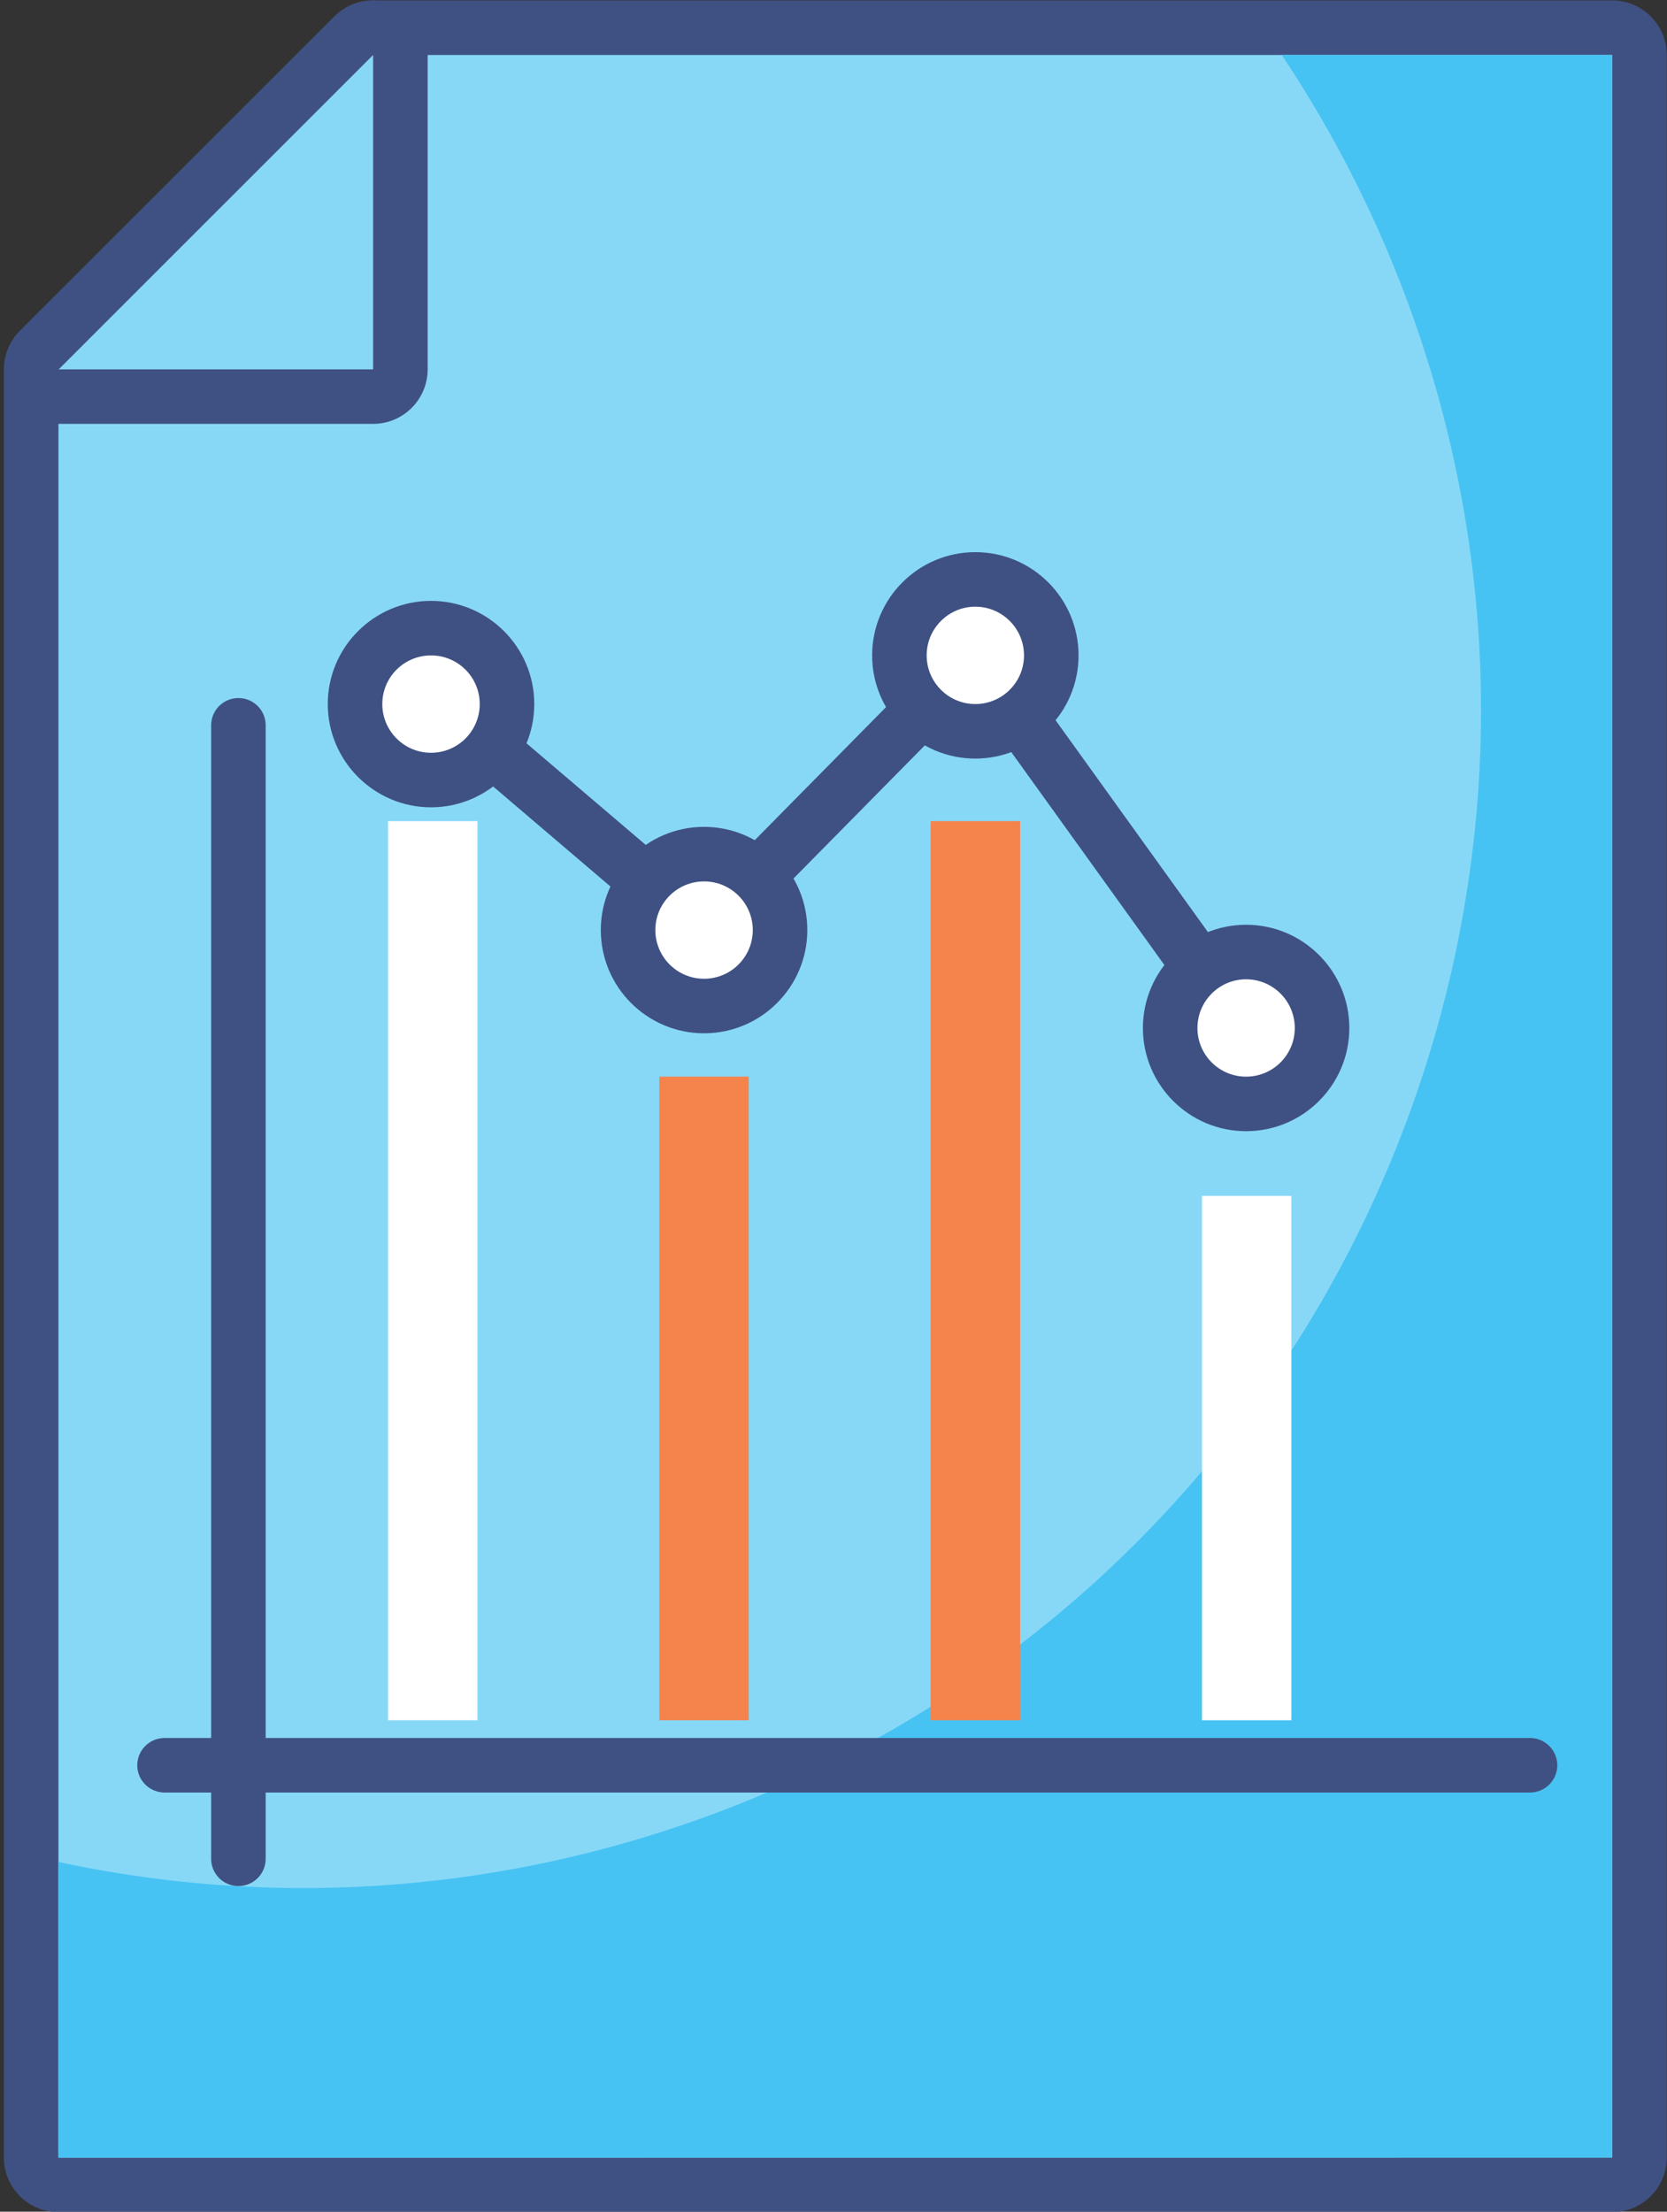
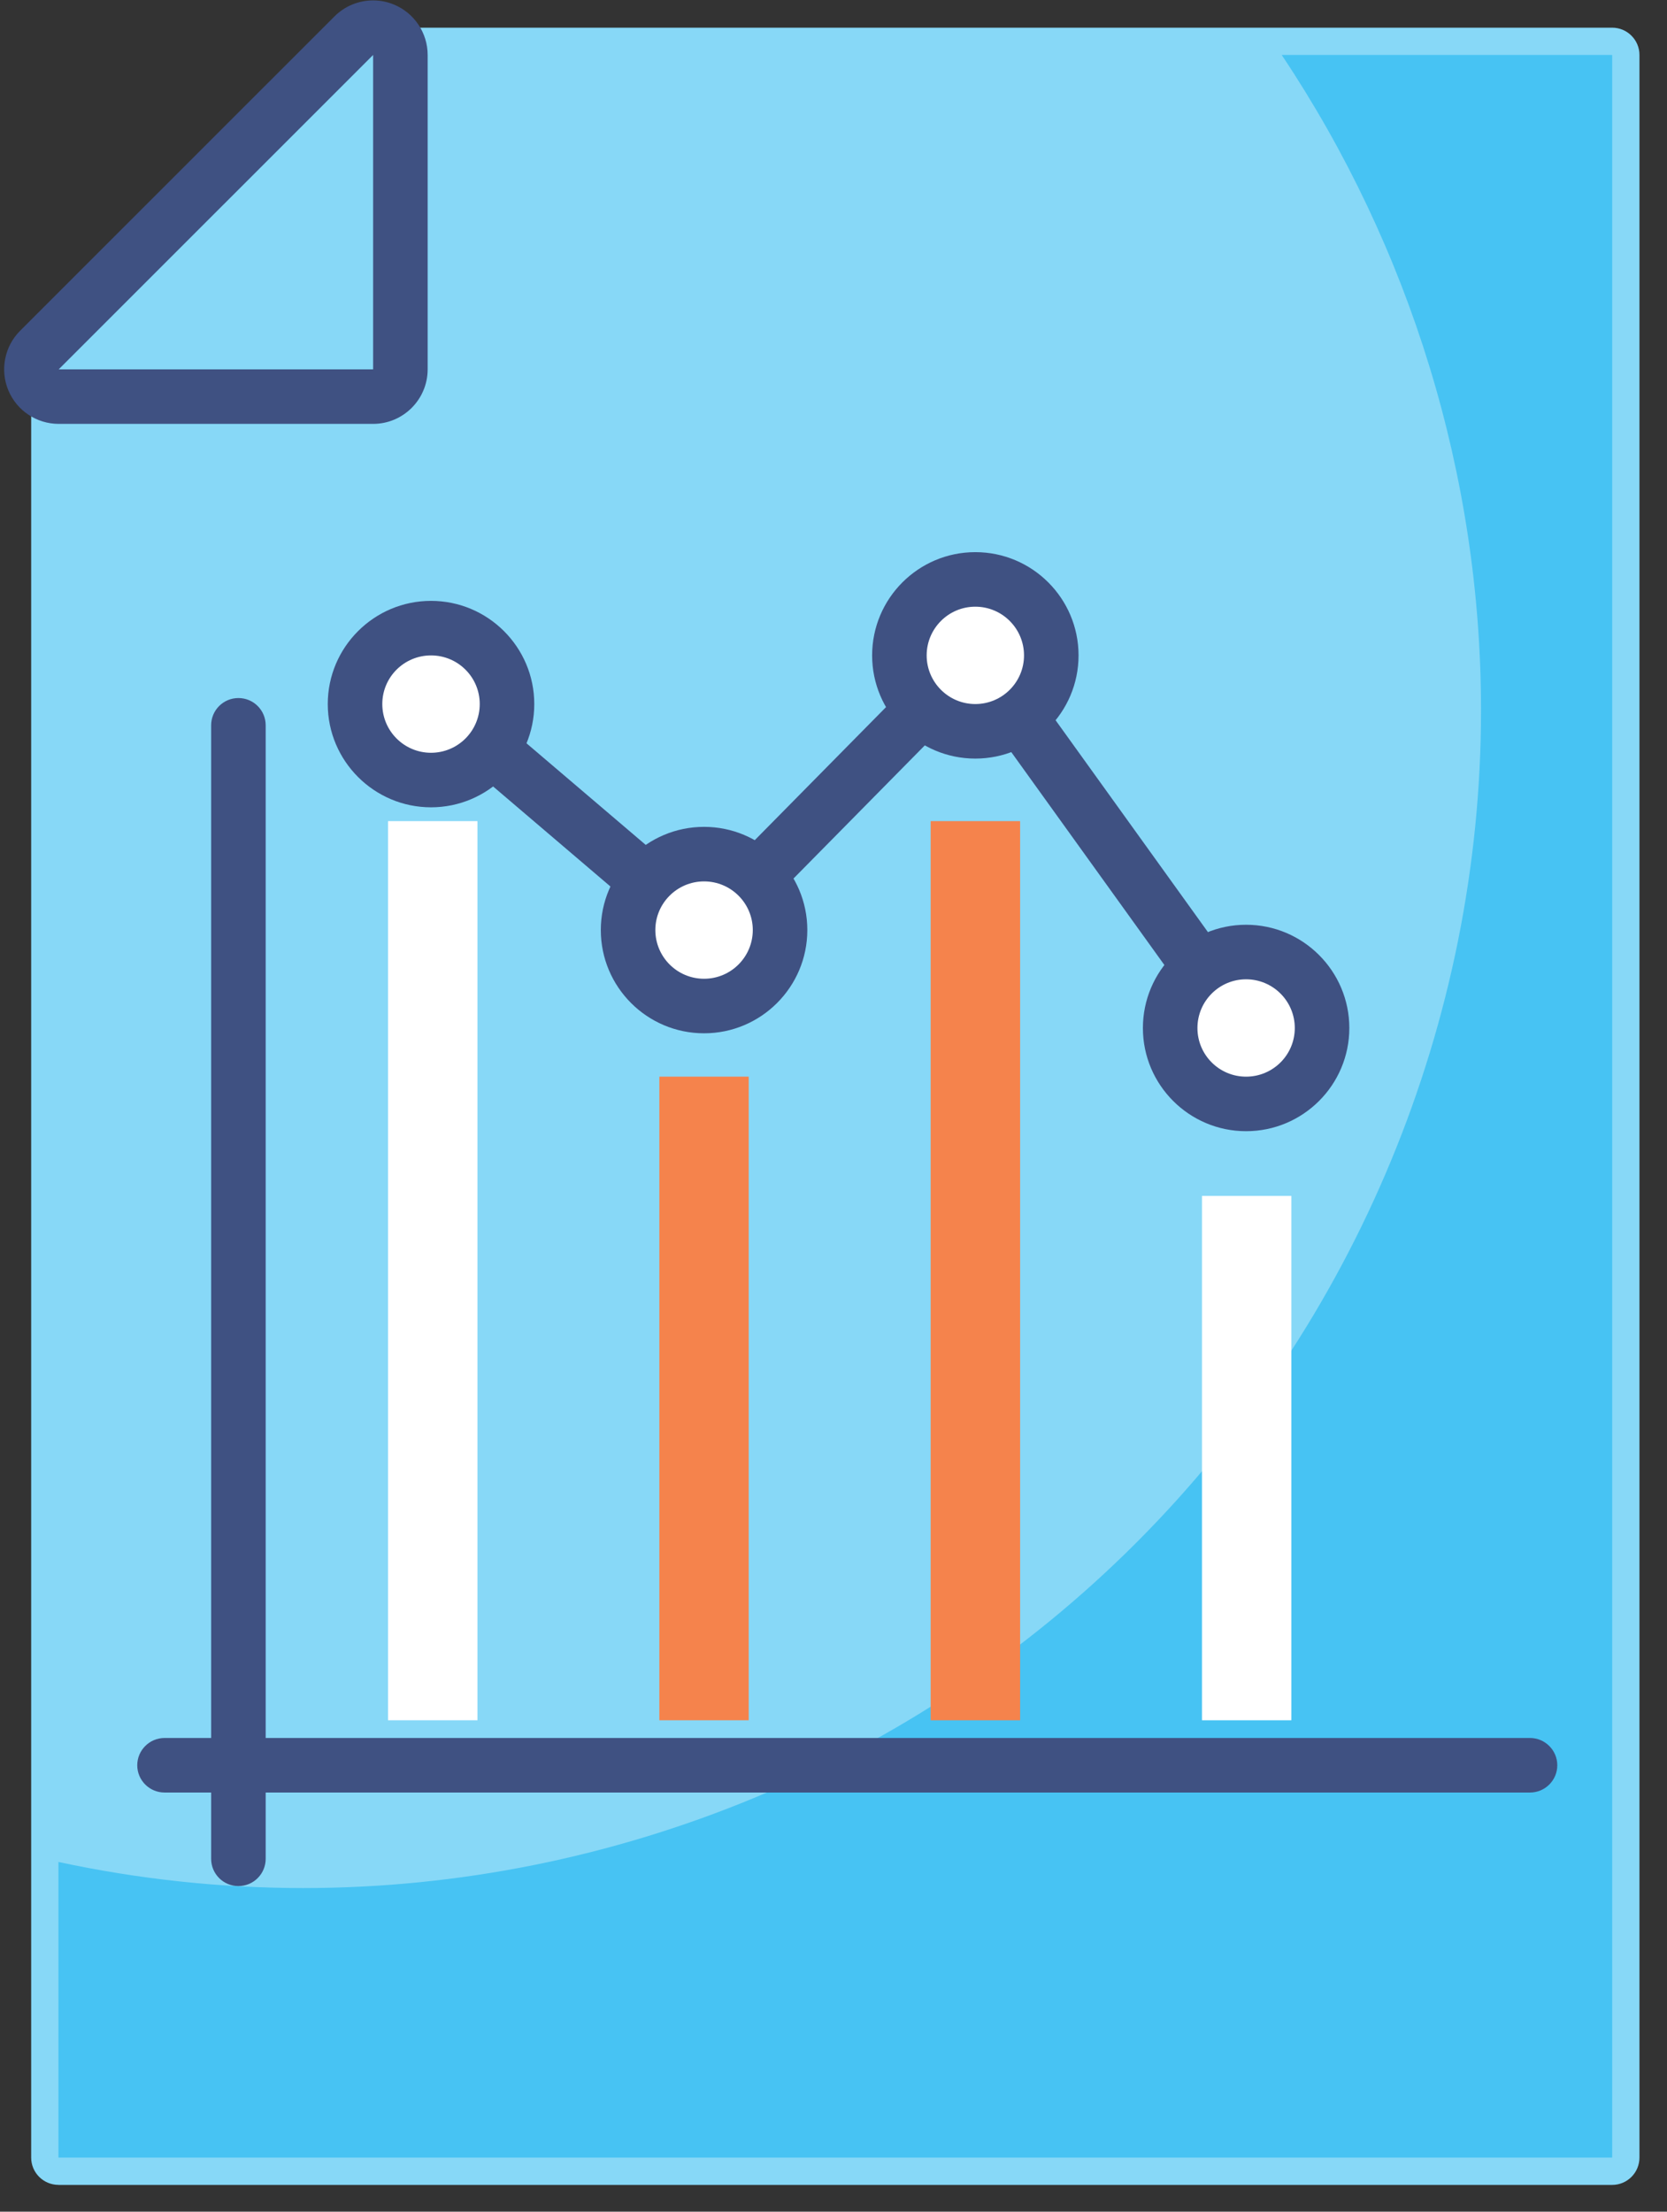
<svg xmlns="http://www.w3.org/2000/svg" height="243.3" preserveAspectRatio="xMidYMid meet" version="1.1" viewBox="120.7 90.9 183.4 243.3" width="183.4" zoomAndPan="magnify">
  <rect x="120.7" y="90.9" width="183.4" height="243.3" fill="#333333" stroke="none" />
  <g id="surface1">
    <g id="change1_1">
      <path d="m127.13 331.25c-1.65 0-3-1.34-3-3v-196.72c0-0.8 0.32-1.56 0.88-2.12l34.61-34.586c0.57-0.562 1.33-0.879 2.13-0.879h136.32c1.65 0 3 1.344 3 3v231.3c0 1.67-1.35 3.01-3 3.01h-170.94" fill="#87d8f7" />
    </g>
    <g id="change2_1">
-       <path d="m298.07 90.945h-136.32c-1.6 0-3.12 0.633-4.25 1.754l-34.61 34.591c-1.12 1.12-1.76 2.65-1.76 4.24v196.72c0 3.32 2.69 6 6 6h170.94c3.31 0 6-2.68 6-6v-231.3c0-3.317-2.69-6.005-6-6.005m0 6v231.3l-170.94 0.01v-196.72l34.62-34.585h136.32" fill="#3f5182" />
-     </g>
+       </g>
    <g id="change3_1">
      <path d="m298.07 328.25h-170.94v-32.52c8.81 1.89 17.83 2.87 26.93 2.87 34.23 0 67.44-13.76 91.62-37.96 24.2-24.19 37.96-57.39 37.96-91.62 0-25.74-7.78-50.89-21.93-72.075h36.36v231.3" fill="#47c3f3" />
    </g>
    <g id="change1_2">
      <path d="m127.16 134.53c-1.21 0-2.31-0.73-2.77-1.85-0.47-1.12-0.21-2.41 0.65-3.27l34.58-34.586c0.58-0.574 1.34-0.879 2.13-0.879 0.38 0 0.77 0.075 1.14 0.231 1.13 0.461 1.86 1.554 1.86 2.769v34.585c0 1.66-1.35 3-3 3h-34.59" fill="#87d8f7" />
    </g>
    <g id="change2_2">
      <path d="m161.75 90.945c-1.57 0-3.1 0.61-4.25 1.758l-34.59 34.587c-1.71 1.71-2.22 4.3-1.3 6.53 0.93 2.25 3.12 3.71 5.55 3.71h34.59c3.31 0 6-2.69 6-6v-34.585c0-2.425-1.47-4.617-3.71-5.543-0.74-0.308-1.52-0.457-2.29-0.457zm0 6v34.585h-34.59l34.59-34.585" fill="#3f5182" />
    </g>
    <g id="change4_1">
      <path d="m173.23 280.14h-9.84v-98.91h9.84v98.91" fill="#fff" />
    </g>
    <g id="change5_1">
      <path d="m203.07 280.14h-9.83v-70.8h9.83v70.8" fill="#f5834c" />
    </g>
    <g id="change5_2">
      <path d="m232.93 280.14h-9.84v-98.91h9.84v98.91" fill="#f5834c" />
    </g>
    <g id="change4_2">
      <path d="m262.77 280.14h-9.83v-57.68h9.83v57.68" fill="#fff" />
    </g>
    <g id="change2_3">
      <path d="m143.93 170.69v124.69c0 1.66 1.34 3 3 3s3-1.34 3-3v-124.69c0-1.66-1.34-3-3-3s-3 1.34-3 3" fill="#3f5182" />
    </g>
    <g id="change2_4">
      <path d="m289.03 282.09h-150.23c-1.65 0-3 1.35-3 3 0 1.66 1.35 3 3 3h150.23c1.65 0 3-1.34 3-3 0-1.65-1.35-3-3-3" fill="#3f5182" />
    </g>
    <g id="change2_5">
      <path d="m166.18 169.94l30.03 25.6c1.2 1.02 2.98 0.94 4.08-0.18l27.35-27.73 27.78 38.63c0.97 1.34 2.84 1.65 4.19 0.68 1.34-0.97 1.65-2.84 0.68-4.19l-29.85-41.51c-0.51-0.71-1.33-1.17-2.2-1.24-0.88-0.06-1.76 0.26-2.37 0.89l-27.89 28.27-27.91-23.78c-1.27-1.08-3.16-0.93-4.23 0.33-1.08 1.26-0.93 3.16 0.34 4.23" fill="#3f5182" />
    </g>
    <g id="change4_3">
      <path d="m257.79 212.34c-4.6 0-8.35-3.74-8.35-8.35s3.75-8.36 8.35-8.36c4.61 0 8.36 3.75 8.36 8.36s-3.75 8.35-8.36 8.35" fill="#fff" />
    </g>
    <g id="change2_6">
      <path d="m257.79 192.63c-6.26 0-11.35 5.1-11.35 11.36s5.09 11.35 11.35 11.35c6.27 0 11.36-5.09 11.36-11.35s-5.09-11.36-11.36-11.36zm0 6c2.96 0 5.36 2.4 5.36 5.36s-2.4 5.35-5.36 5.35c-2.95 0-5.35-2.39-5.35-5.35s2.4-5.36 5.35-5.36" fill="#3f5182" />
    </g>
    <g id="change4_4">
      <path d="m228 171.35c-4.6 0-8.35-3.75-8.35-8.35 0-4.61 3.75-8.36 8.35-8.36 4.61 0 8.36 3.75 8.36 8.36 0 4.6-3.75 8.35-8.36 8.35" fill="#fff" />
    </g>
    <g id="change2_7">
      <path d="m228 151.64c-6.26 0-11.35 5.09-11.35 11.36 0 6.26 5.09 11.35 11.35 11.35 6.27 0 11.36-5.09 11.36-11.35 0-6.27-5.09-11.36-11.36-11.36zm0 6c2.96 0 5.36 2.4 5.36 5.36 0 2.95-2.4 5.35-5.36 5.35-2.95 0-5.35-2.4-5.35-5.35 0-2.96 2.4-5.36 5.35-5.36" fill="#3f5182" />
    </g>
    <g id="change4_5">
      <path d="m198.16 201.57c-4.61 0-8.36-3.75-8.36-8.36 0-4.6 3.75-8.35 8.36-8.35s8.36 3.75 8.36 8.35c0 4.61-3.75 8.36-8.36 8.36" fill="#fff" />
    </g>
    <g id="change2_8">
      <path d="m198.16 181.86c-6.27 0-11.36 5.09-11.36 11.35 0 6.27 5.09 11.36 11.36 11.36 6.26 0 11.36-5.09 11.36-11.36 0-6.26-5.1-11.35-11.36-11.35zm0 6c2.96 0 5.36 2.4 5.36 5.35 0 2.96-2.4 5.36-5.36 5.36s-5.36-2.4-5.36-5.36c0-2.95 2.4-5.35 5.36-5.35" fill="#3f5182" />
    </g>
    <g id="change4_6">
      <path d="m168.12 176.71c-4.61 0-8.36-3.75-8.36-8.36s3.75-8.35 8.36-8.35 8.36 3.74 8.36 8.35-3.75 8.36-8.36 8.36" fill="#fff" />
    </g>
    <g id="change2_9">
      <path d="m168.12 157c-6.26 0-11.36 5.09-11.36 11.35s5.1 11.36 11.36 11.36 11.36-5.1 11.36-11.36-5.1-11.35-11.36-11.35zm0 6c2.96 0 5.36 2.39 5.36 5.35s-2.4 5.36-5.36 5.36-5.36-2.4-5.36-5.36 2.4-5.35 5.36-5.35" fill="#3f5182" />
    </g>
  </g>
</svg>